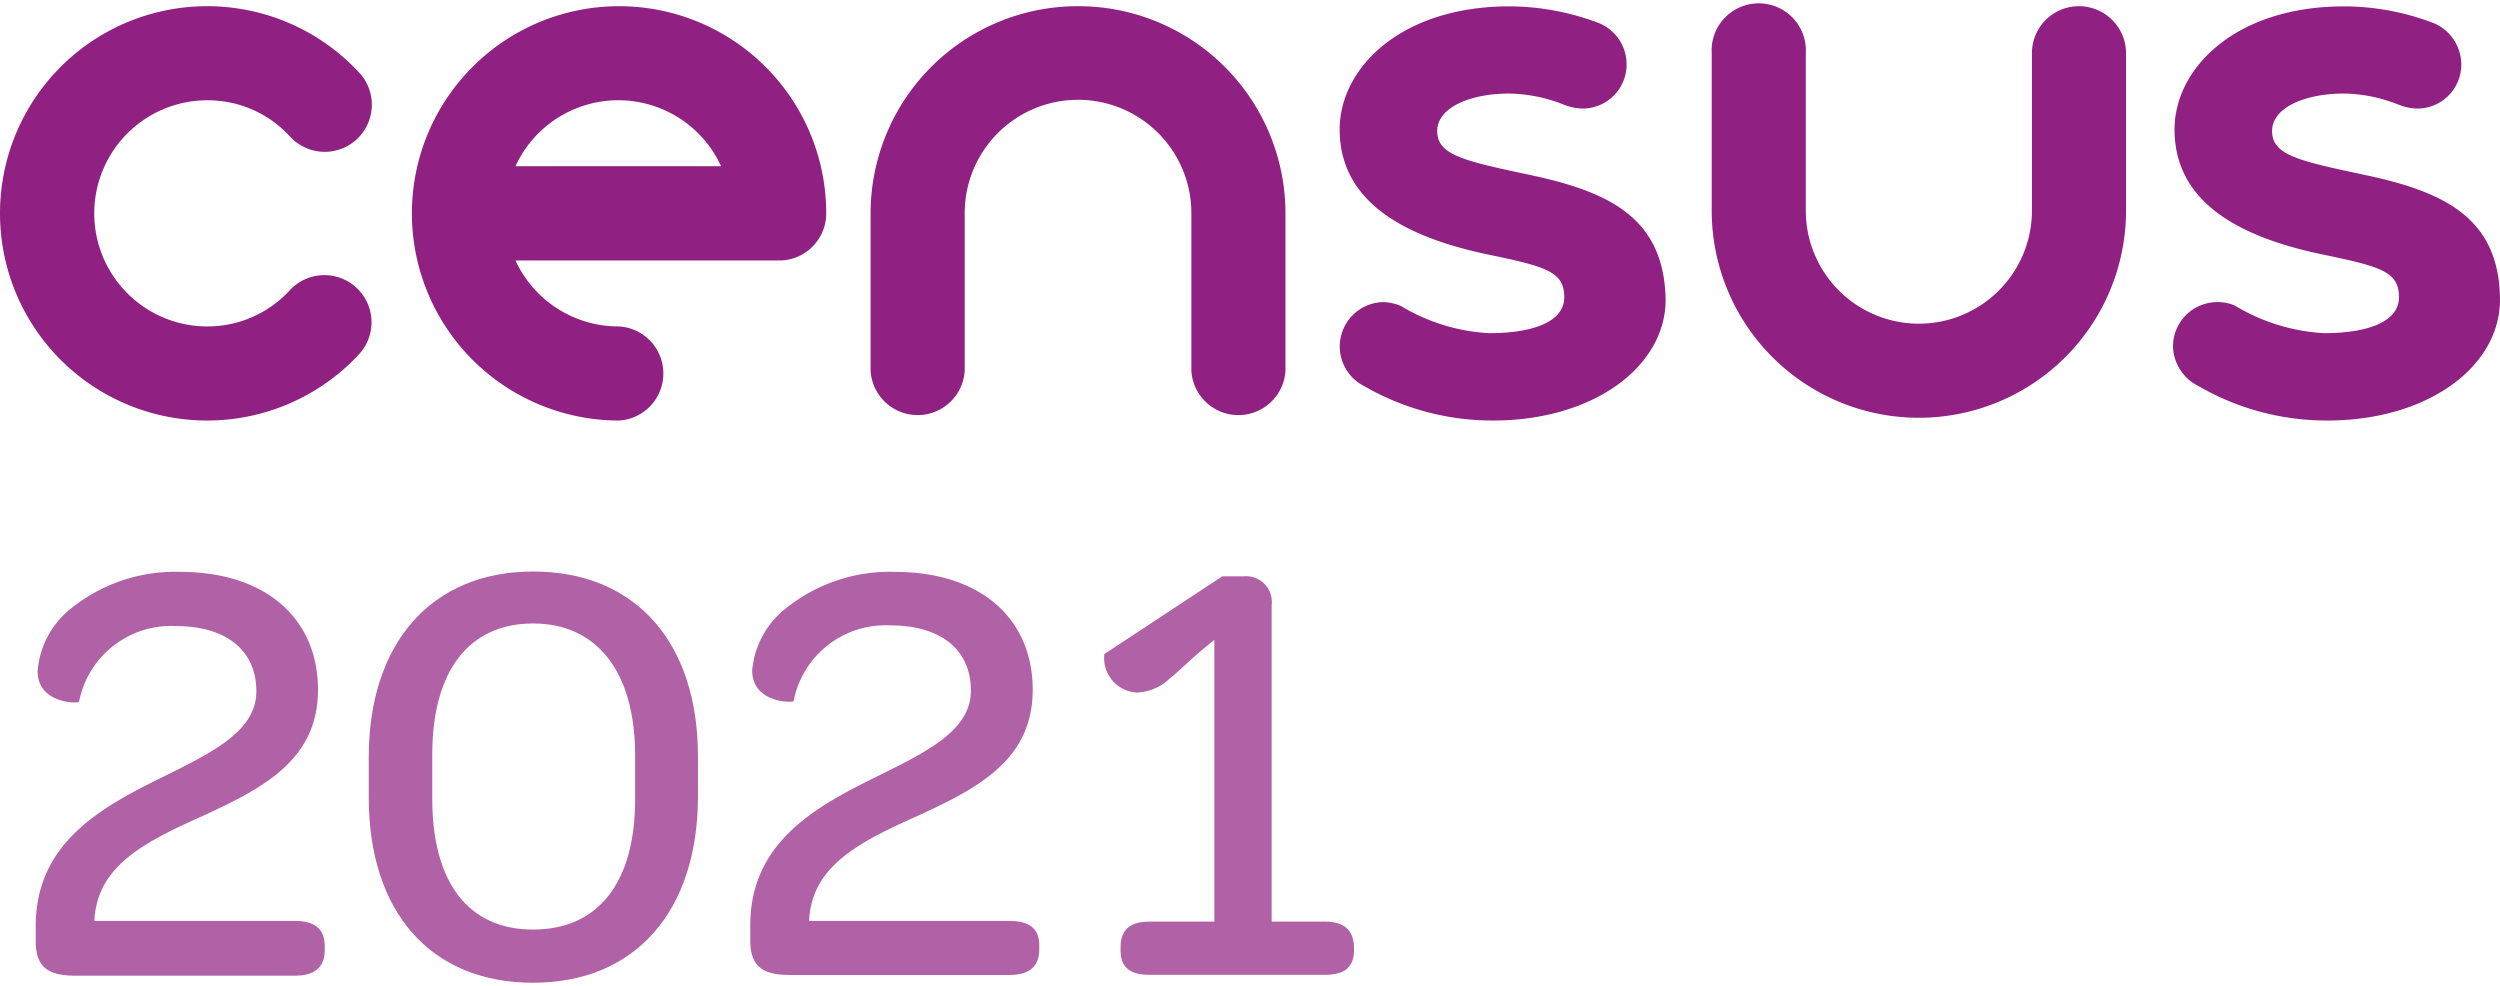
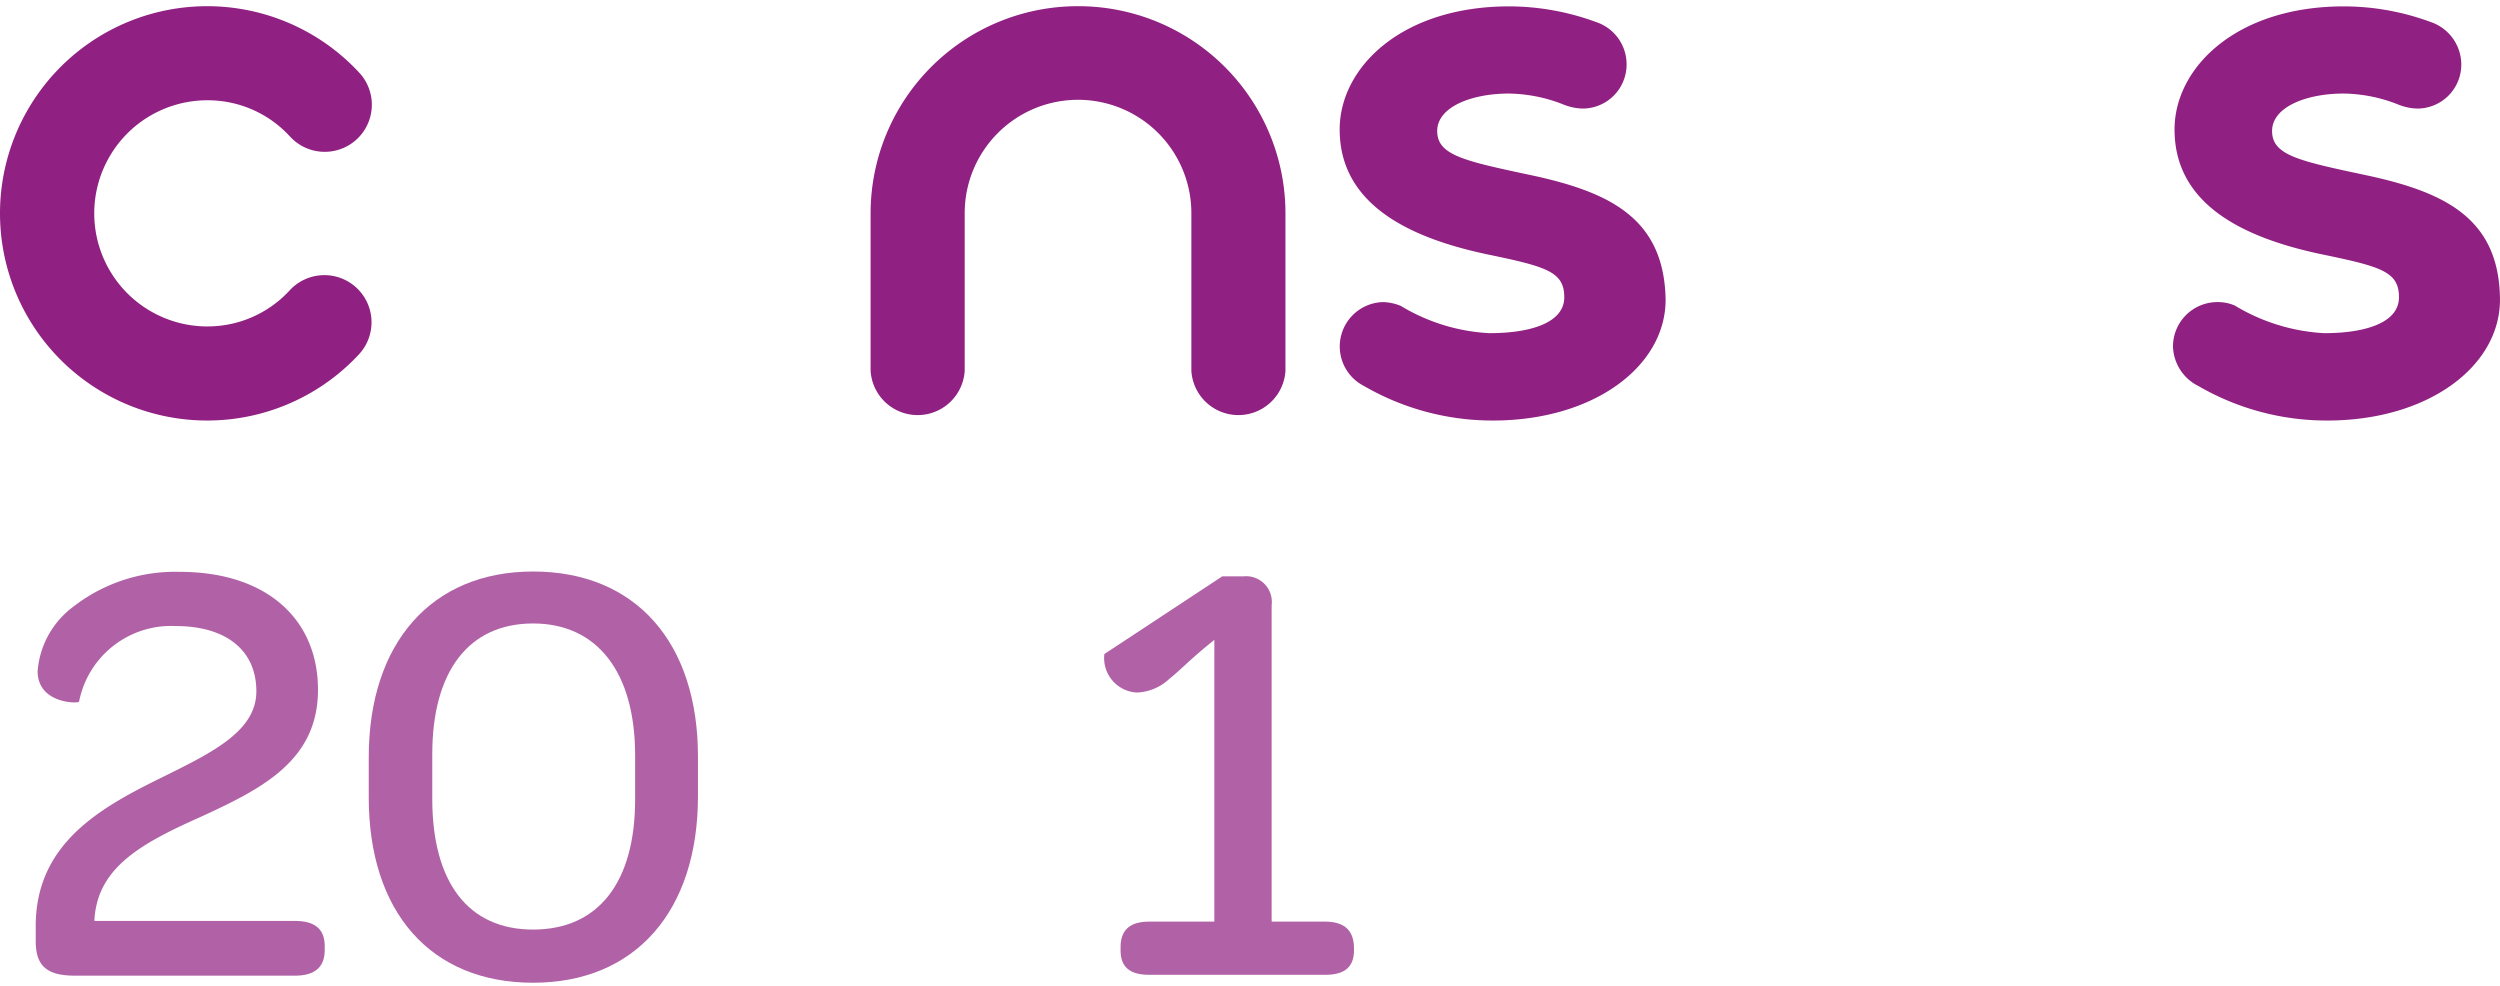
<svg xmlns="http://www.w3.org/2000/svg" class="header__svg-logo" width="360" height="142" viewBox="0 0 360 142" role="img" aria-labelledby="census-logo-en-alt" version="1.1" id="svg29">
  <defs id="defs33">
    <pattern id="EMFhbasepattern" patternUnits="userSpaceOnUse" width="6" height="6" x="0" y="0" />
  </defs>
  <title id="census-logo-en-alt">Census 2021</title>
  <g id="g3077" transform="matrix(2.486,0,0,2.486,0.023,-23.968)">
-     <path d="m 35.85,10 a 12,12 0 0 0 0,24 2.73,2.73 0 0 0 0,-5.45 6.57,6.57 0 0 1 -6,-3.82 H 45.12 A 2.73,2.73 0 0 0 47.85,22 12,12 0 0 0 35.85,10 Z m -6,9.27 a 6.55,6.55 0 0 1 11.91,0 z" fill="#FFFFFF" id="path3" style="fill:#902082;fill-opacity:1" />
    <path d="m 62.42,10 a 12,12 0 0 0 -12,12 v 9.12 a 2.73,2.73 0 0 0 5.45,0 V 22 A 6.565,6.565 0 1 1 69,22 v 9.12 a 2.73,2.73 0 0 0 5.45,0 V 22 A 12,12 0 0 0 62.42,10 Z" fill="#FFFFFF" id="path5" style="fill:#902082;fill-opacity:1" />
-     <path d="m 120.41,10 a 2.72,2.72 0 0 0 -2.72,2.73 v 9.11 a 6.55,6.55 0 1 1 -13.1,0 v -9.11 a 2.73,2.73 0 1 0 -5.45,0 v 9.11 a 12,12 0 0 0 24,0 V 12.73 A 2.73,2.73 0 0 0 120.41,10 Z" fill="#FFFFFF" id="path7" style="fill:#902082;fill-opacity:1" />
    <path d="m 88.64,19.78 c -3.85,-0.82 -5.4,-1.15 -5.4,-2.55 0,-1.4 2,-2.17 4.15,-2.17 a 8.87,8.87 0 0 1 3.15,0.63 3.2,3.2 0 0 0 1.12,0.24 2.55,2.55 0 0 0 2.55,-2.55 2.58,2.58 0 0 0 -1.79,-2.47 14.64,14.64 0 0 0 -5,-0.9 c -6.27,0 -9.83,3.56 -9.83,7.13 0,4.33 4,6.26 8.48,7.22 3.47,0.72 4.53,1 4.53,2.5 0,1.5 -2,2.08 -4.34,2.08 a 11,11 0 0 1 -5.13,-1.58 2.91,2.91 0 0 0 -1,-0.22 A 2.57,2.57 0 0 0 79,32 a 14.84,14.84 0 0 0 7.47,2 c 5.83,0 10,-3.13 10,-7 -0.08,-4.76 -3.3,-6.25 -7.83,-7.22 z" fill="#FFFFFF" id="path9" style="fill:#902082;fill-opacity:1" />
-     <path d="M 81.1,27.36 Z" fill="#FFFFFF" id="path11" style="fill:#902082;fill-opacity:1" />
    <path d="M 129.43,27.34 Z" fill="#FFFFFF" id="path13" style="fill:#902082;fill-opacity:1" />
    <path d="M 129.42,27.33 Z" fill="#FFFFFF" id="path15" style="fill:#902082;fill-opacity:1" />
    <path d="m 137,19.78 c -3.86,-0.82 -5.4,-1.15 -5.4,-2.55 0,-1.4 2,-2.17 4.14,-2.17 a 8.78,8.78 0 0 1 3.15,0.63 3.18,3.18 0 0 0 1.13,0.24 2.55,2.55 0 0 0 2.54,-2.55 2.61,2.61 0 0 0 -1.79,-2.47 14.59,14.59 0 0 0 -5,-0.9 c -6.26,0 -9.82,3.56 -9.82,7.13 0,4.33 3.95,6.26 8.47,7.22 3.47,0.72 4.53,1 4.53,2.5 0,1.5 -2,2.08 -4.33,2.08 a 11.16,11.16 0 0 1 -5.18,-1.6 2.44,2.44 0 0 0 -1,-0.2 2.57,2.57 0 0 0 -2.58,2.57 2.64,2.64 0 0 0 1.47,2.29 14.81,14.81 0 0 0 7.47,2 c 5.83,0 10,-3.13 10,-7 -0.03,-4.76 -3.26,-6.25 -7.8,-7.22 z" fill="#FFFFFF" id="path17" style="fill:#902082;fill-opacity:1" />
    <path d="m 12,15.45 a 6.45,6.45 0 0 1 4.78,2.09 2.728,2.728 0 1 0 4,-3.71 12,12 0 1 0 0,16.34 2.731,2.731 0 0 0 -4,-3.72 6.46,6.46 0 0 1 -4.78,2.1 6.55,6.55 0 0 1 0,-13.1 z" fill="#FFFFFF" id="path19" style="fill:#902082;fill-opacity:1" />
    <path style="opacity:0.7;fill:#902082;fill-opacity:1" d="m 17.07,62.986 h -11.61 a 4.74,4.74 0 0 1 0.14,-1 c 0.6,-2.45 3.08,-3.72 6.09,-5.06 3.46,-1.6 6.72,-3.22 6.72,-7.33 0,-4.11 -3,-6.83 -8,-6.83 a 9.6,9.6 0 0 0 -6.15,2 5.15,5.15 0 0 0 -2.09,3.75 c 0,1.92 2.4,1.88 2.4,1.77 a 5.43,5.43 0 0 1 5.6,-4.38 c 2.93,0 4.67,1.41 4.67,3.78 0,2.37 -2.69,3.61 -5.7,5.1 -3.43,1.7 -7.08,3.78 -7.08,8.49 v 0.88 c 0,1.46 0.67,2 2.27,2 h 12.74 c 1.2,0 1.73,-0.53 1.73,-1.49 v -0.21 c 0,-0.97 -0.53,-1.47 -1.73,-1.47 z" fill="#FFFFFF" id="path21" />
-     <path style="opacity:0.7;fill:#902082;fill-opacity:1" d="m 58.47,62.986 h -11.61 a 4.74,4.74 0 0 1 0.14,-1 c 0.6,-2.45 3.08,-3.72 6.09,-5.06 3.47,-1.6 6.72,-3.22 6.72,-7.33 0,-4.11 -3,-6.83 -8,-6.83 a 9.6,9.6 0 0 0 -6.15,2 5.15,5.15 0 0 0 -2.1,3.71 c 0,1.92 2.4,1.88 2.4,1.77 a 5.43,5.43 0 0 1 5.6,-4.38 c 2.93,0 4.67,1.41 4.67,3.78 0,2.37 -2.69,3.61 -5.7,5.1 -3.43,1.7 -7.08,3.78 -7.08,8.49 v 0.88 c 0,1.46 0.67,2 2.27,2 h 12.74 c 1.2,0 1.73,-0.53 1.73,-1.49 v -0.21 c 0.01,-0.93 -0.52,-1.43 -1.72,-1.43 z" fill="#FFFFFF" id="path23" />
    <path style="opacity:0.7;fill:#902082;fill-opacity:1" d="m 76.73,63.026 h -3.08 v -18.33 a 1.49,1.49 0 0 0 -1.63,-1.67 h -1.23 l -6.83,4.5 a 2,2 0 0 0 1.87,2.23 2.9,2.9 0 0 0 1.88,-0.78 c 0.67,-0.53 1.24,-1.17 2.62,-2.27 v 16.32 h -3.77 c -1.09,0 -1.66,0.46 -1.66,1.48 v 0.18 c 0,1 0.57,1.42 1.66,1.42 h 10.2 c 1.09,0 1.66,-0.43 1.66,-1.42 v -0.18 c -0.03,-1.02 -0.6,-1.48 -1.69,-1.48 z" fill="#FFFFFF" id="path25" />
    <path style="opacity:0.7;fill:#902082;fill-opacity:1" d="m 30.87,42.746 c -5.88,0 -9.52,4.14 -9.52,10.76 v 2.33 c 0,6.62 3.57,10.73 9.52,10.73 5.95,0 9.55,-4.18 9.55,-10.8 v -2.3 c 0,-6.61 -3.61,-10.72 -9.55,-10.72 z m 5.91,13.2 c 0,4.81 -2.13,7.54 -5.91,7.54 -3.78,0 -5.84,-2.76 -5.84,-7.57 v -2.59 c 0,-4.81 2.12,-7.57 5.84,-7.57 3.72,0 5.91,2.83 5.91,7.64 z" fill="#FFFFFF" id="path27" />
  </g>
</svg>